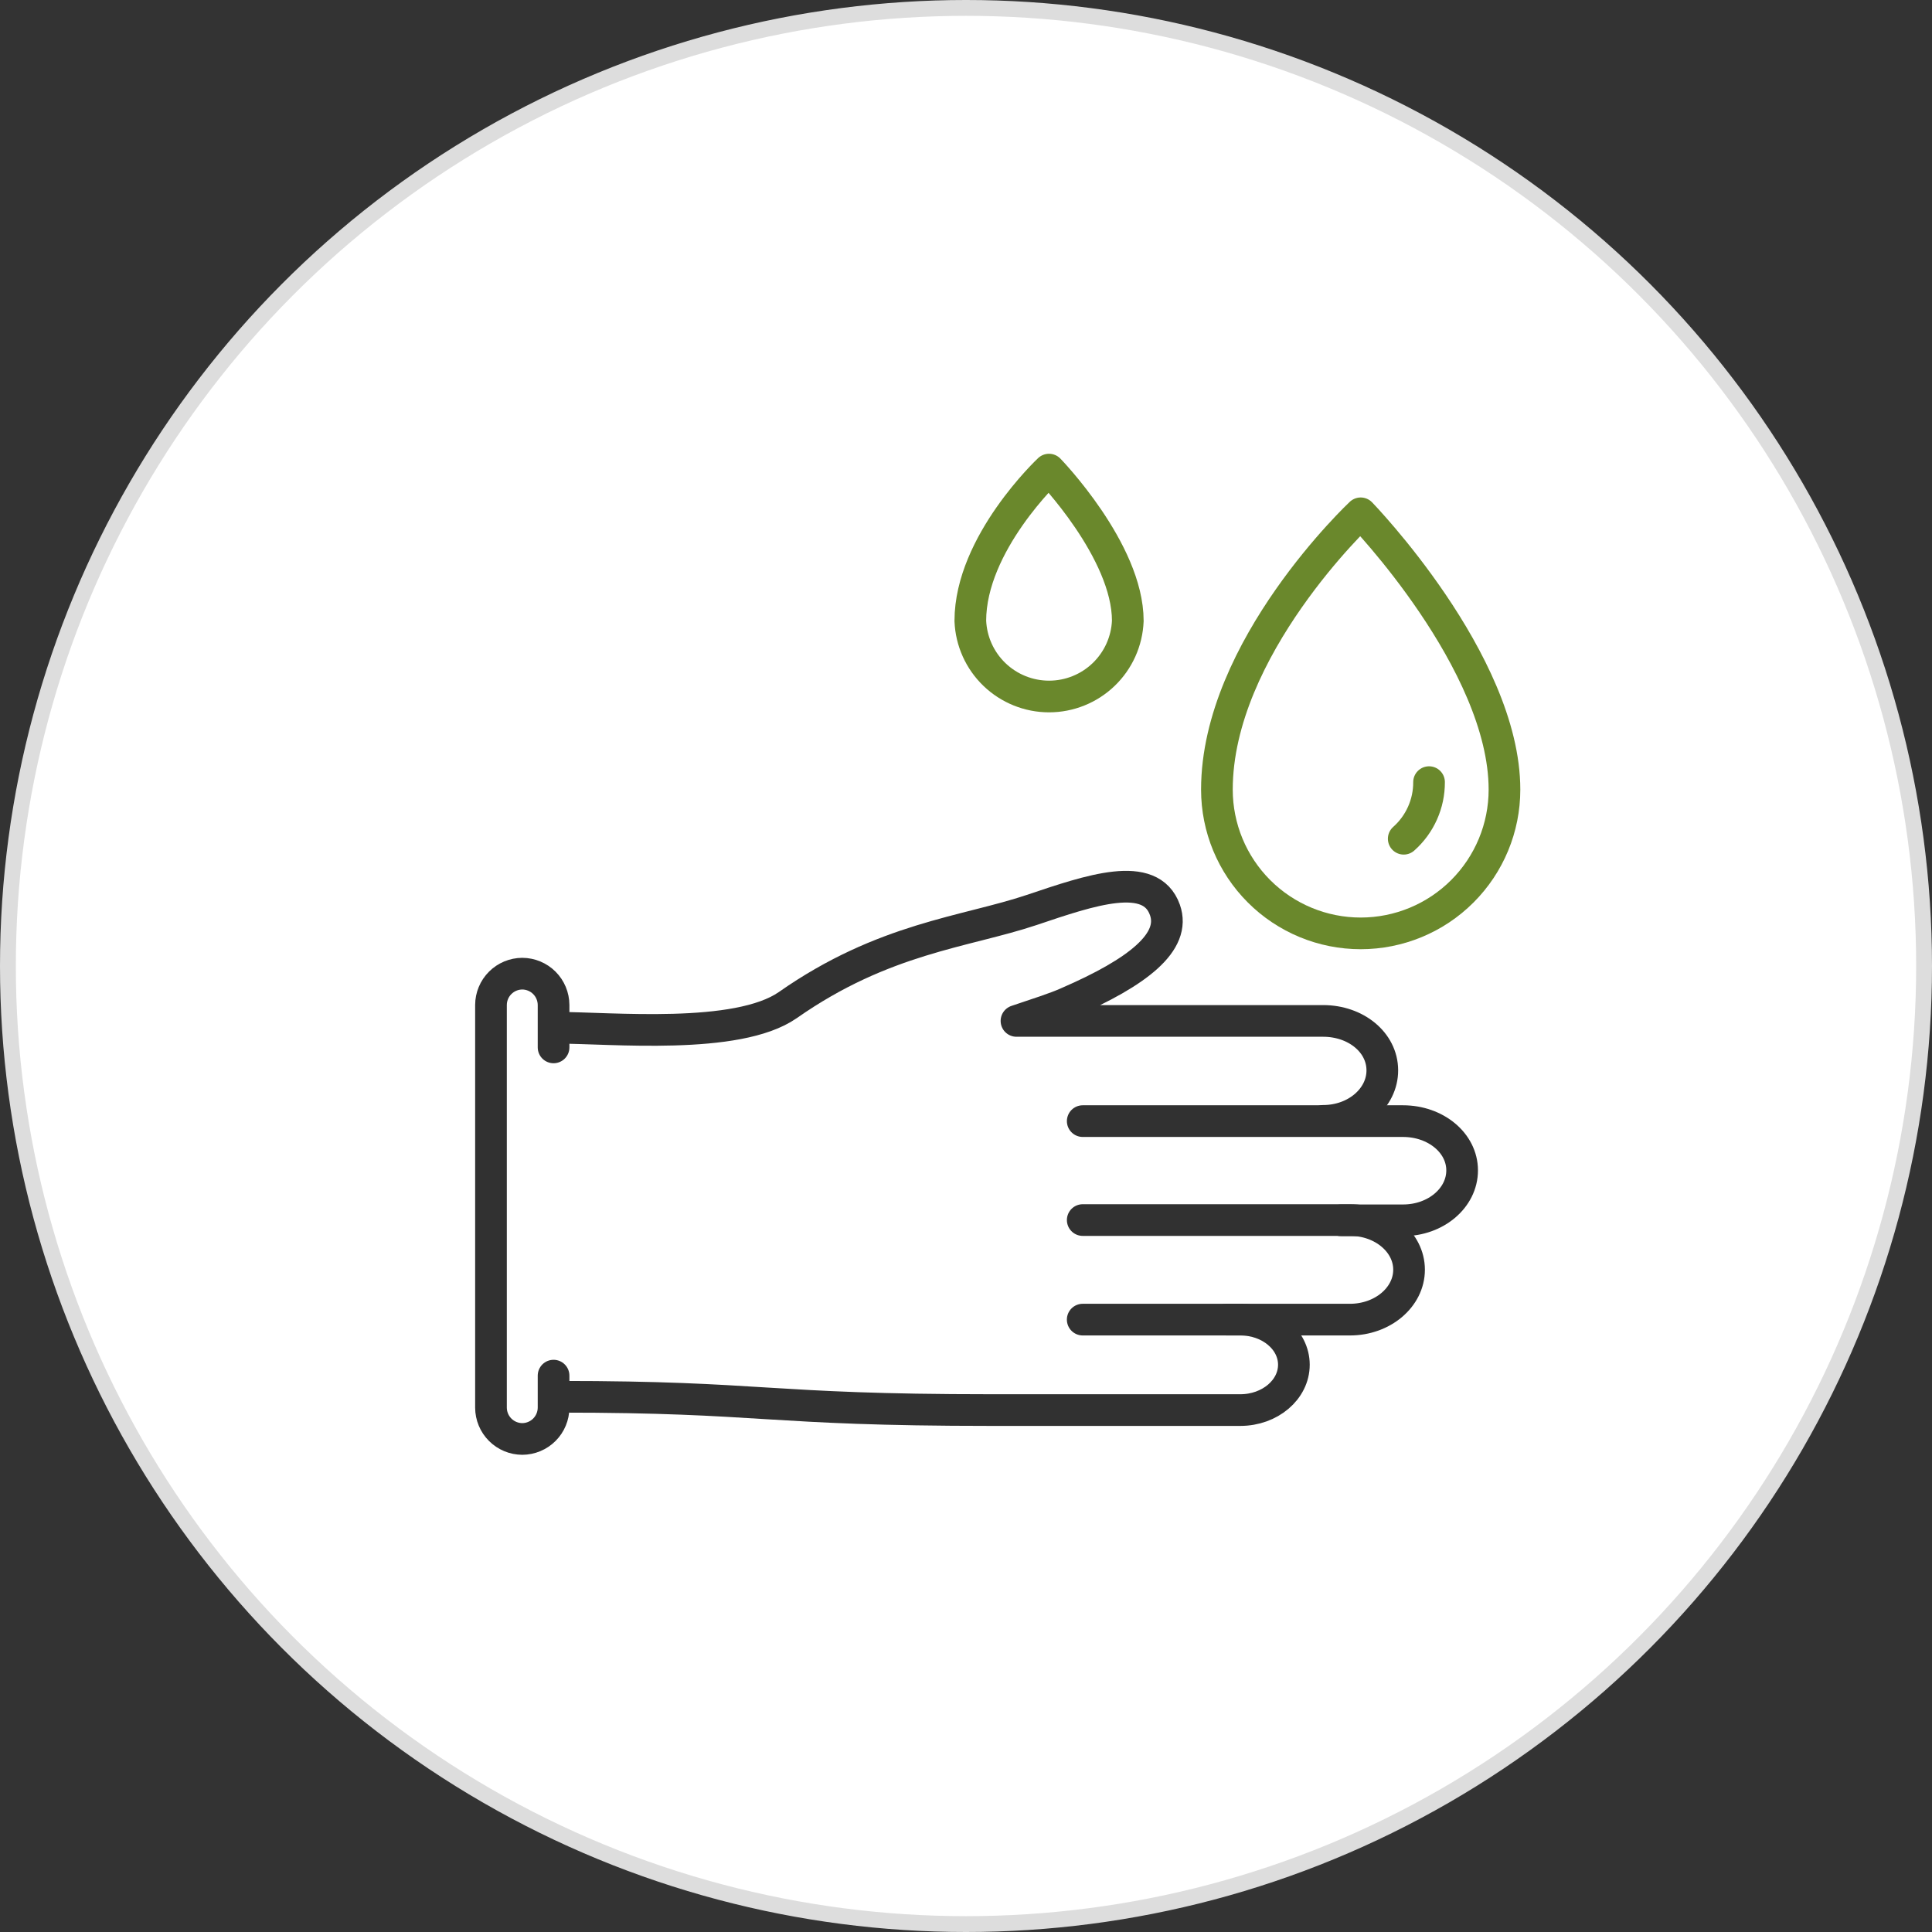
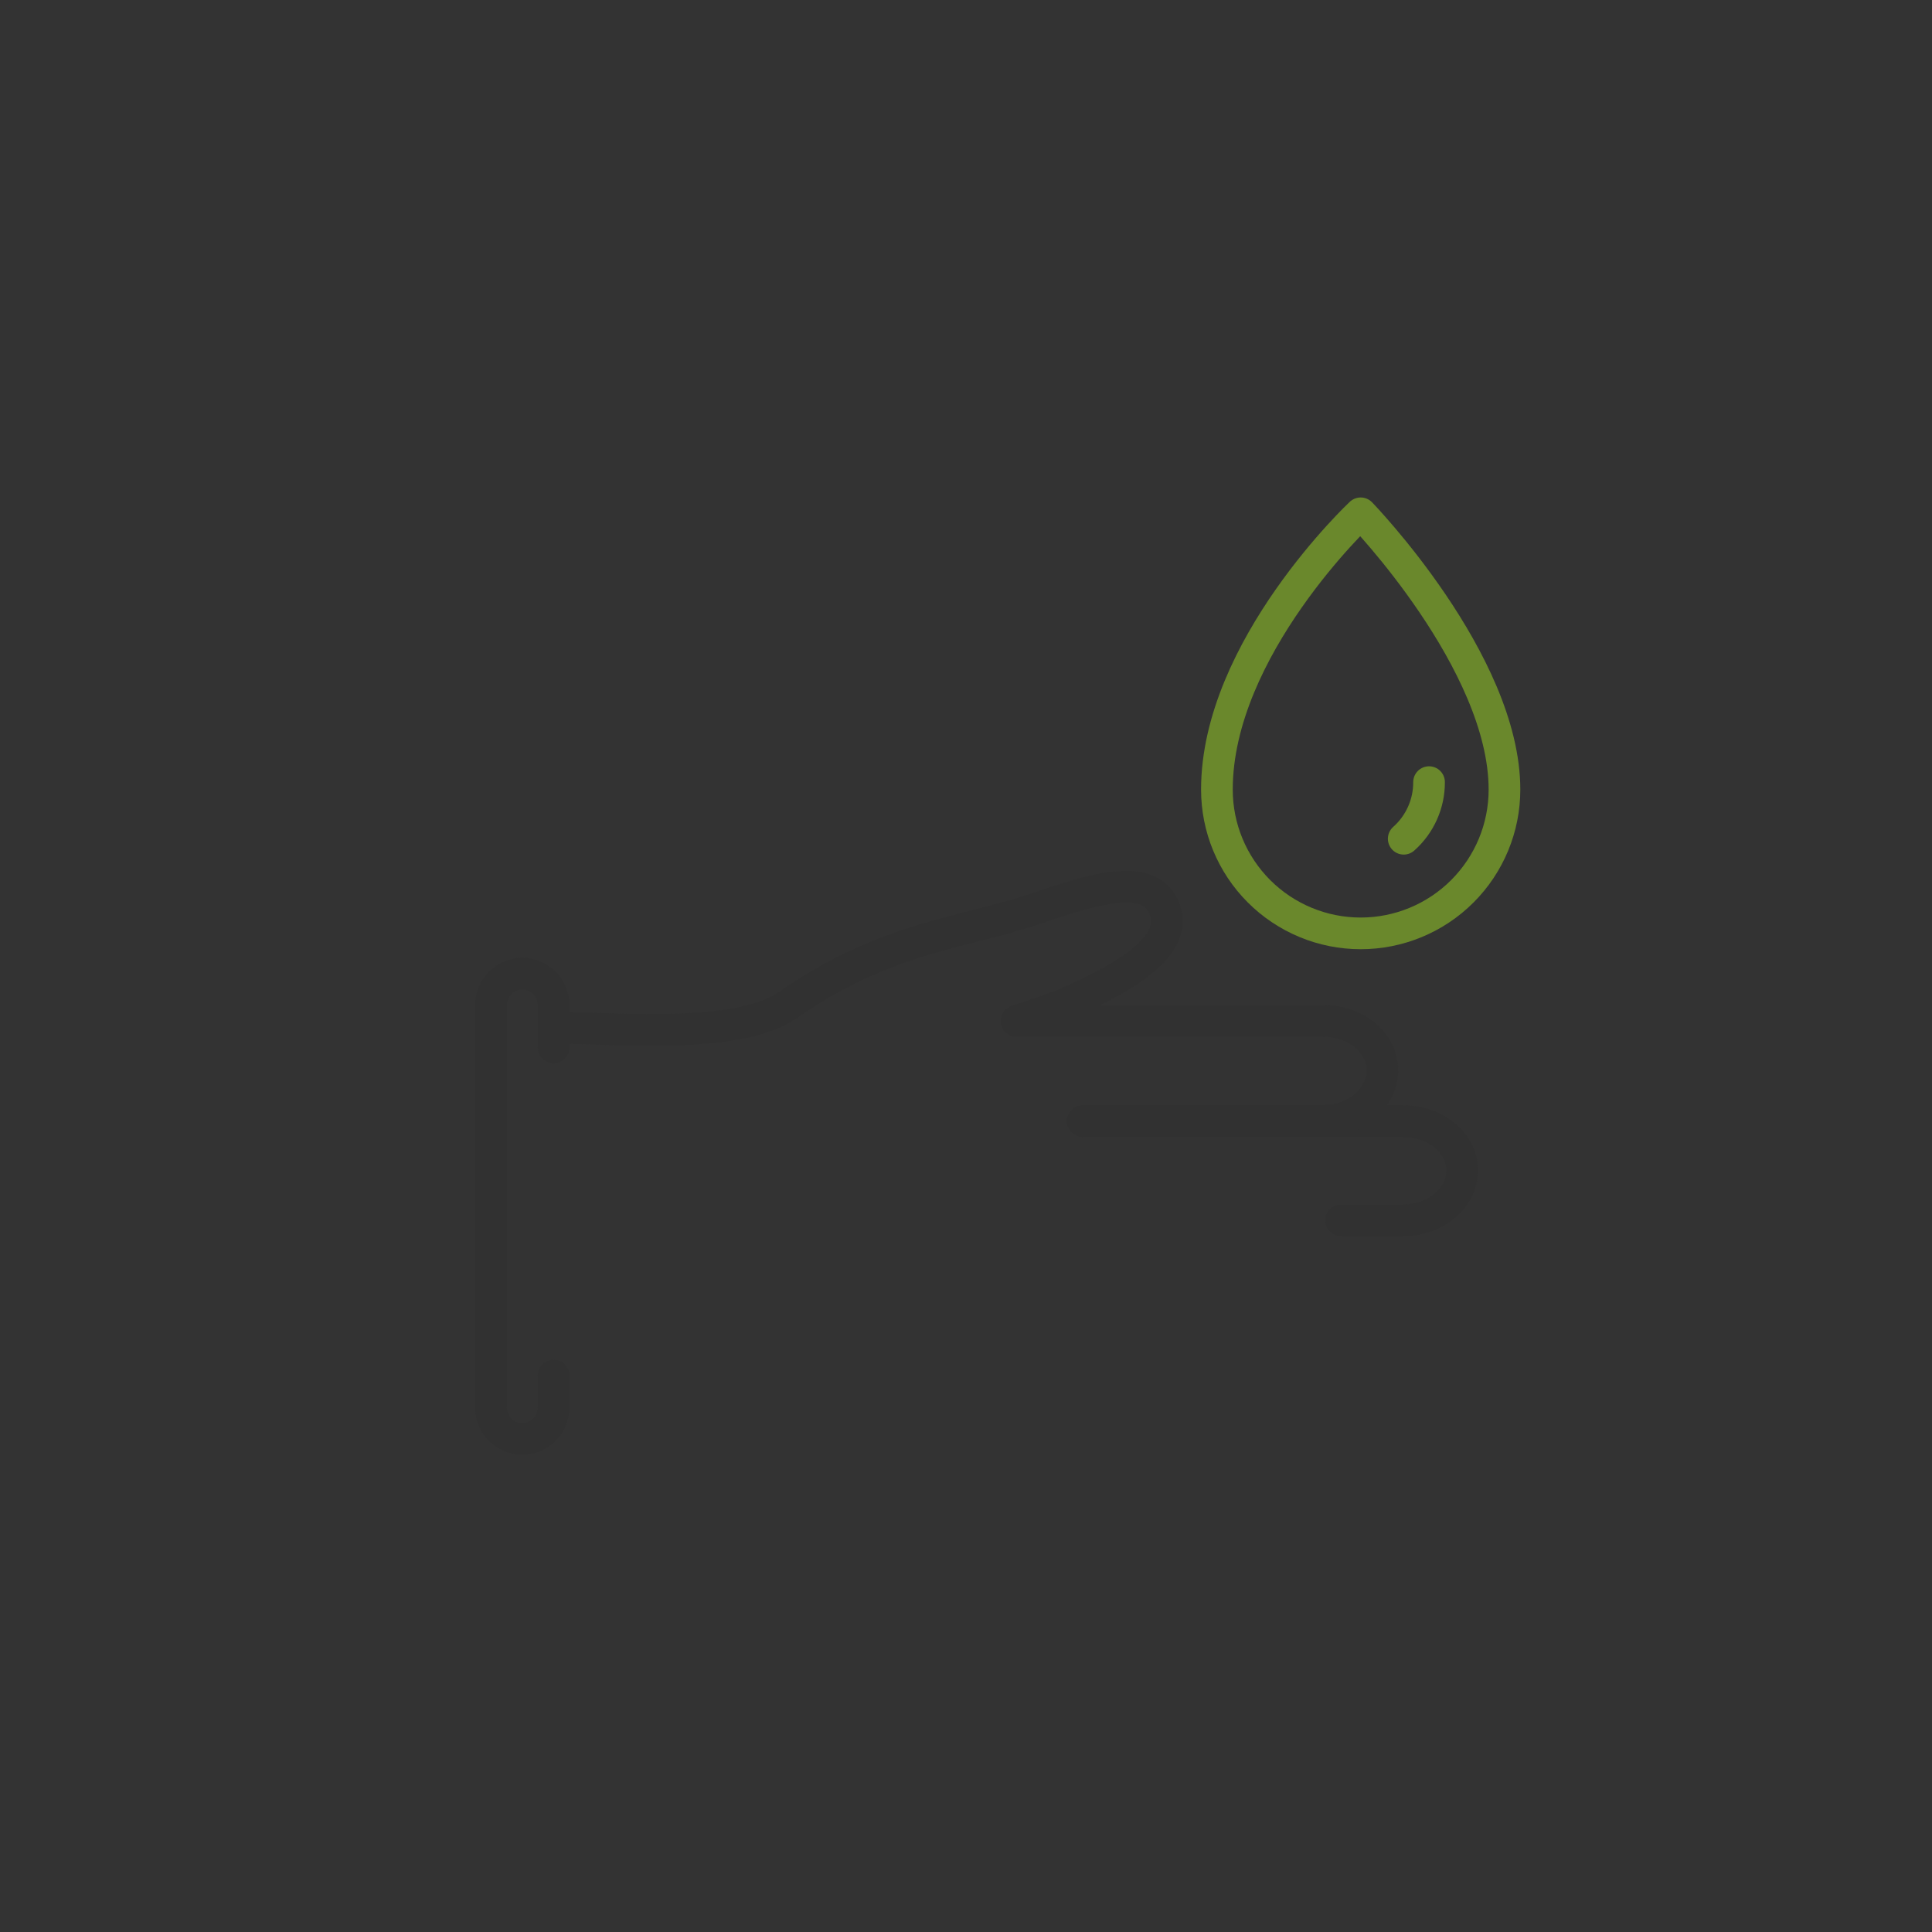
<svg xmlns="http://www.w3.org/2000/svg" width="122" height="122" viewBox="0 0 122 122" fill="none">
  <rect x="0" y="0" width="122" height="122" fill="#333333" stroke="none" />
-   <circle cx="61" cy="61" r="60.5" fill="white" stroke="#DDDDDD" />
  <path d="M84.682 77.059H88.602C90.666 77.059 92.329 75.643 92.329 73.907C92.329 72.171 90.658 70.795 88.594 70.795H68.371" stroke="#313131" stroke-width="2" stroke-linecap="round" stroke-linejoin="round" />
-   <path d="M77.451 83.33H85.25C87.306 83.33 88.978 81.914 88.978 80.178C88.978 78.443 87.298 77.035 85.242 77.043H68.371" stroke="#313131" stroke-width="2" stroke-linecap="round" stroke-linejoin="round" />
-   <path d="M35.332 88.202C48.331 88.202 48.275 89.042 62.602 89.042H78.321C80.193 89.042 81.705 87.754 81.705 86.178C81.705 84.602 80.185 83.322 78.313 83.33H68.37" stroke="#313131" stroke-width="2" stroke-linecap="round" stroke-linejoin="round" />
  <path d="M83.561 70.779C85.625 70.779 87.297 69.339 87.289 67.58C87.281 65.82 85.617 64.468 83.553 64.468H64.187C65.483 64.028 66.642 63.668 67.434 63.308C71.882 61.38 74.274 59.476 73.562 57.46C72.658 54.9 68.858 56.212 65.155 57.46C60.955 58.868 55.811 59.22 49.748 63.468C46.548 65.692 38.604 64.9 35.141 64.9" stroke="#313131" stroke-width="2" stroke-linecap="round" stroke-linejoin="round" />
  <path d="M34.956 86.867V88.89C34.953 89.414 34.745 89.915 34.375 90.285C34.005 90.655 33.503 90.864 32.98 90.866V90.866C32.456 90.864 31.955 90.655 31.585 90.285C31.215 89.915 31.006 89.414 31.004 88.89V63.46C31.006 62.937 31.215 62.435 31.585 62.065C31.955 61.695 32.456 61.486 32.98 61.484V61.484C33.503 61.486 34.005 61.695 34.375 62.065C34.745 62.435 34.953 62.937 34.956 63.46V66.14" stroke="#313131" stroke-width="2" stroke-linecap="round" stroke-linejoin="round" />
  <path d="M95.003 49.861C95.003 52.269 94.046 54.578 92.343 56.281C90.641 57.984 88.331 58.94 85.923 58.94C83.515 58.94 81.206 57.984 79.503 56.281C77.8 54.578 76.844 52.269 76.844 49.861C76.844 40.925 85.923 32.414 85.923 32.414C85.923 32.414 95.003 41.781 95.003 49.861Z" stroke="#6A882C" stroke-width="2" stroke-linecap="round" stroke-linejoin="round" />
  <path d="M90.24 49.389C90.243 50.064 90.102 50.733 89.826 51.349C89.55 51.966 89.146 52.516 88.641 52.964" stroke="#6A882C" stroke-width="2" stroke-linecap="round" stroke-linejoin="round" />
-   <path d="M71.217 39.205C71.165 40.489 70.619 41.704 69.692 42.594C68.766 43.484 67.53 43.982 66.245 43.982C64.96 43.982 63.725 43.484 62.798 42.594C61.871 41.704 61.325 40.489 61.273 39.205C61.273 34.31 66.241 29.654 66.241 29.654C66.241 29.654 71.217 34.782 71.217 39.205Z" stroke="#6A882C" stroke-width="2" stroke-linecap="round" stroke-linejoin="round" />
</svg>